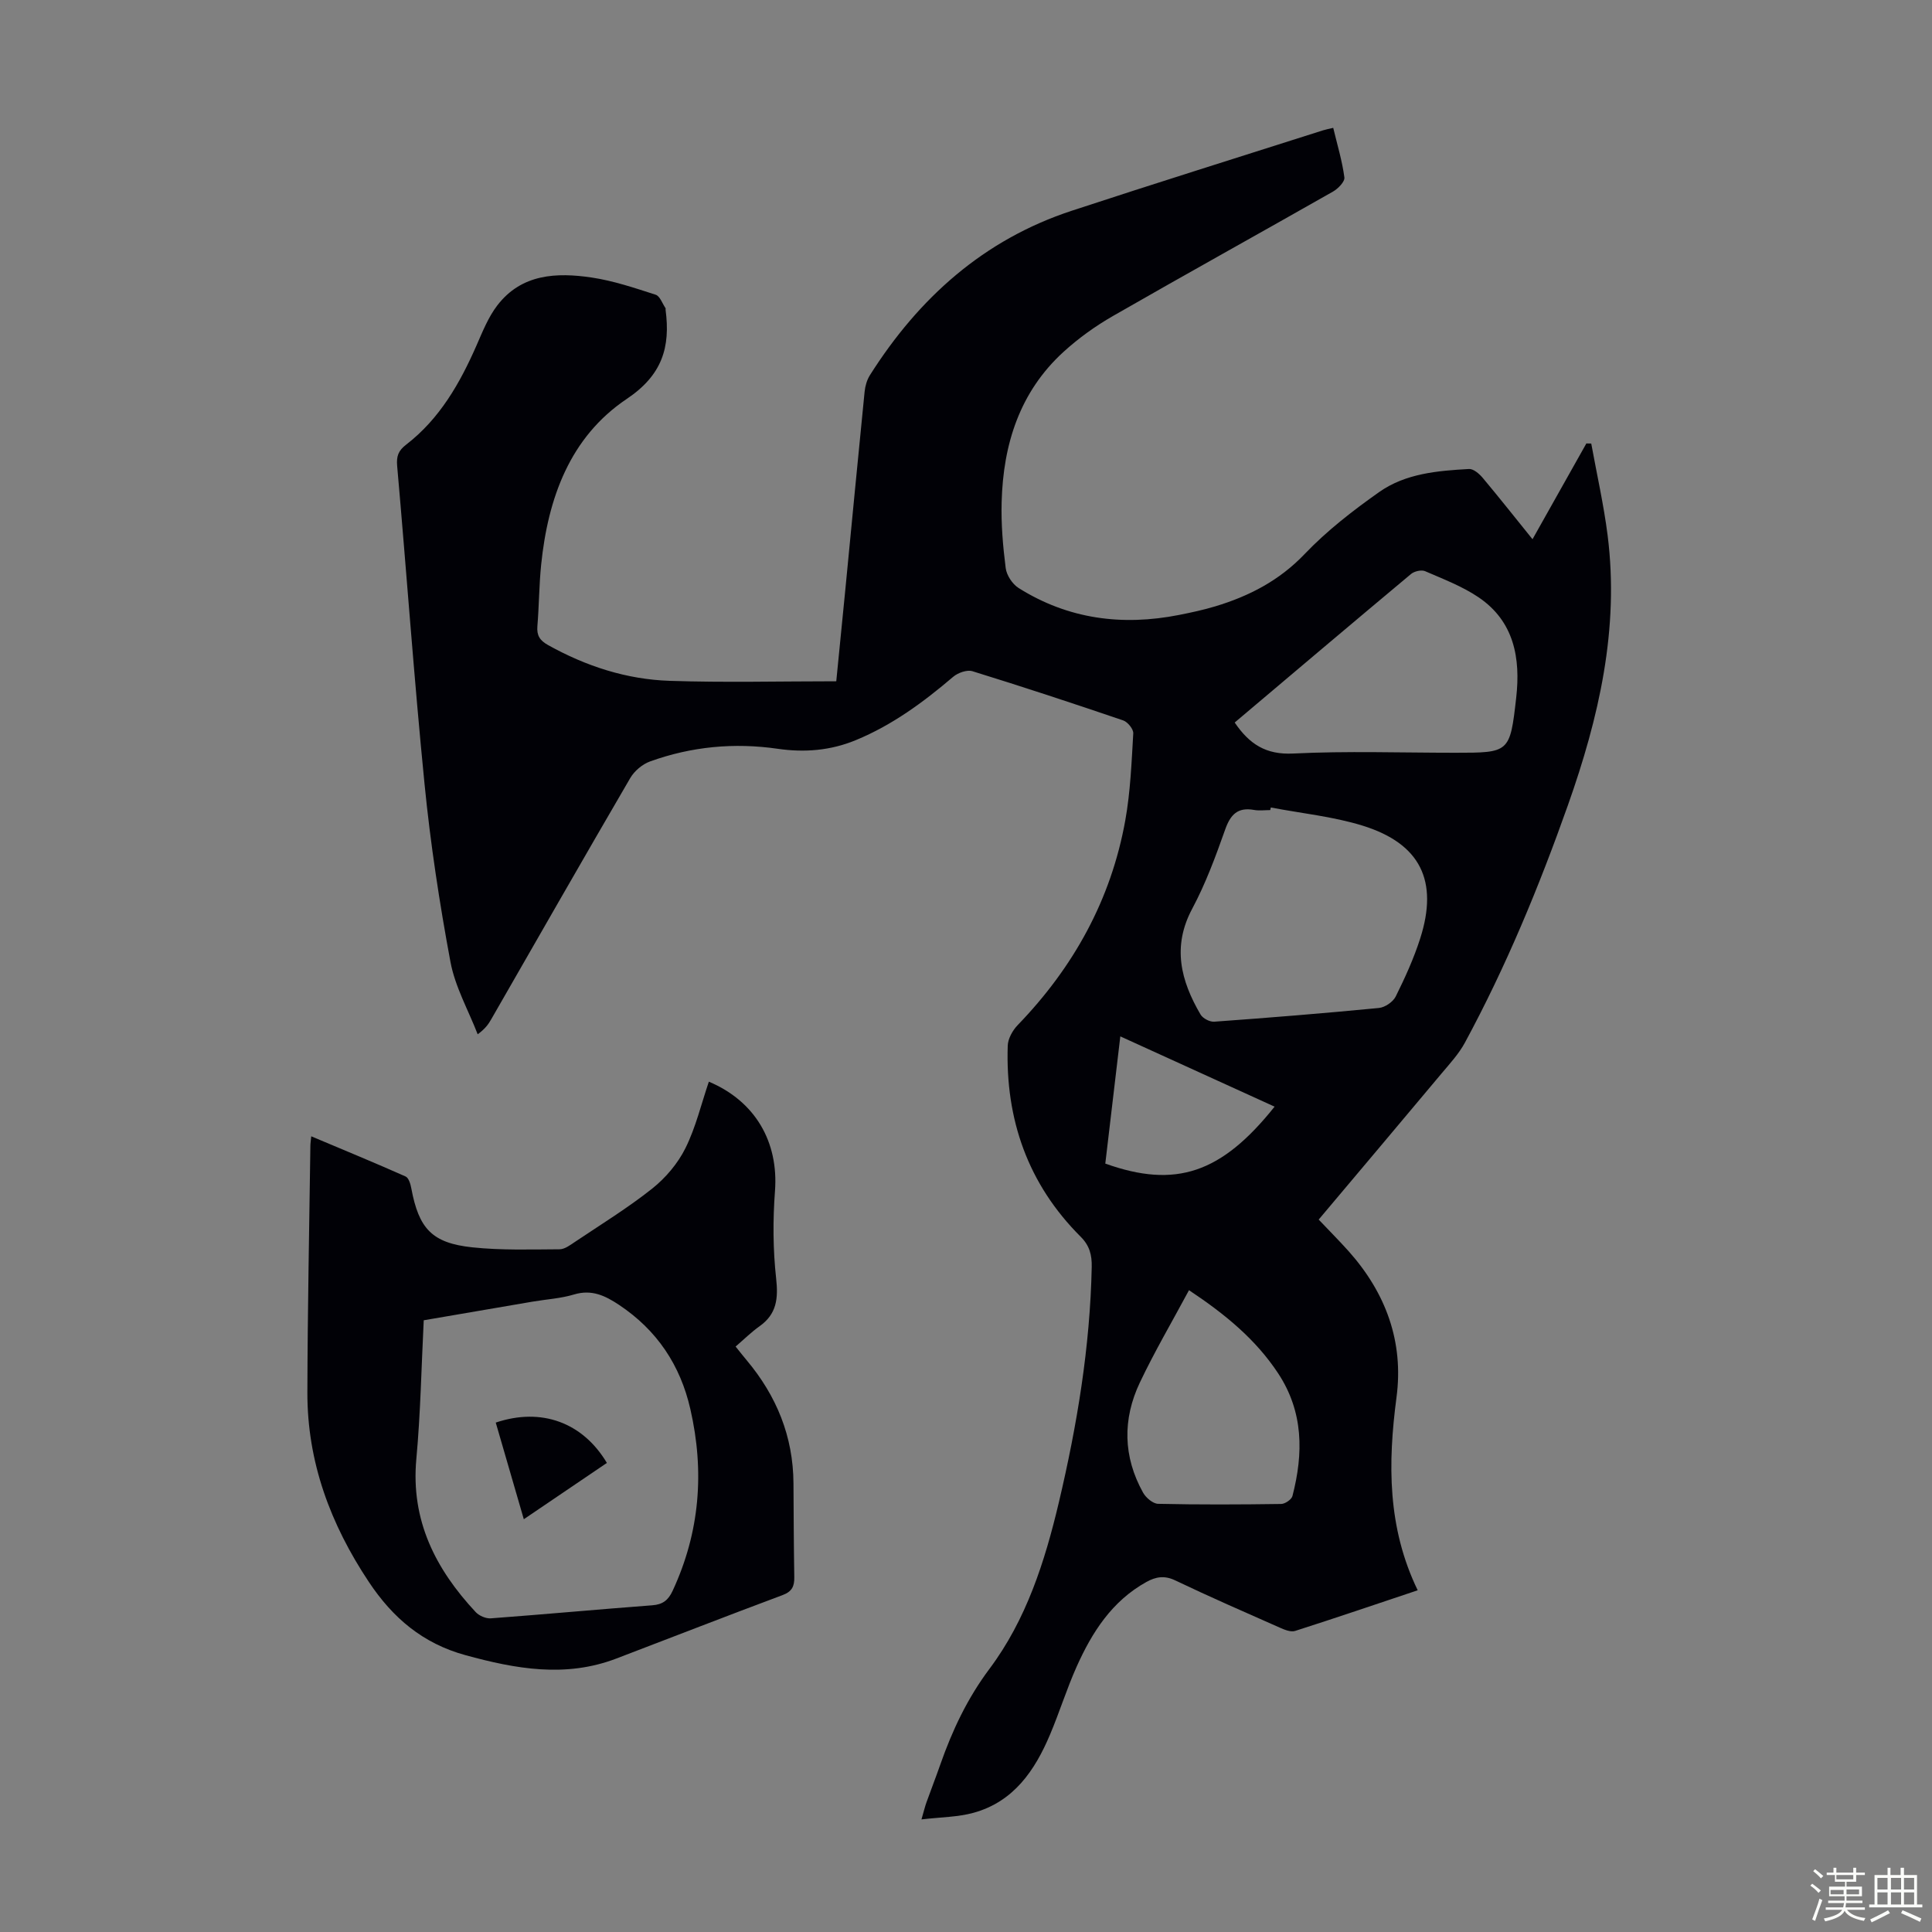
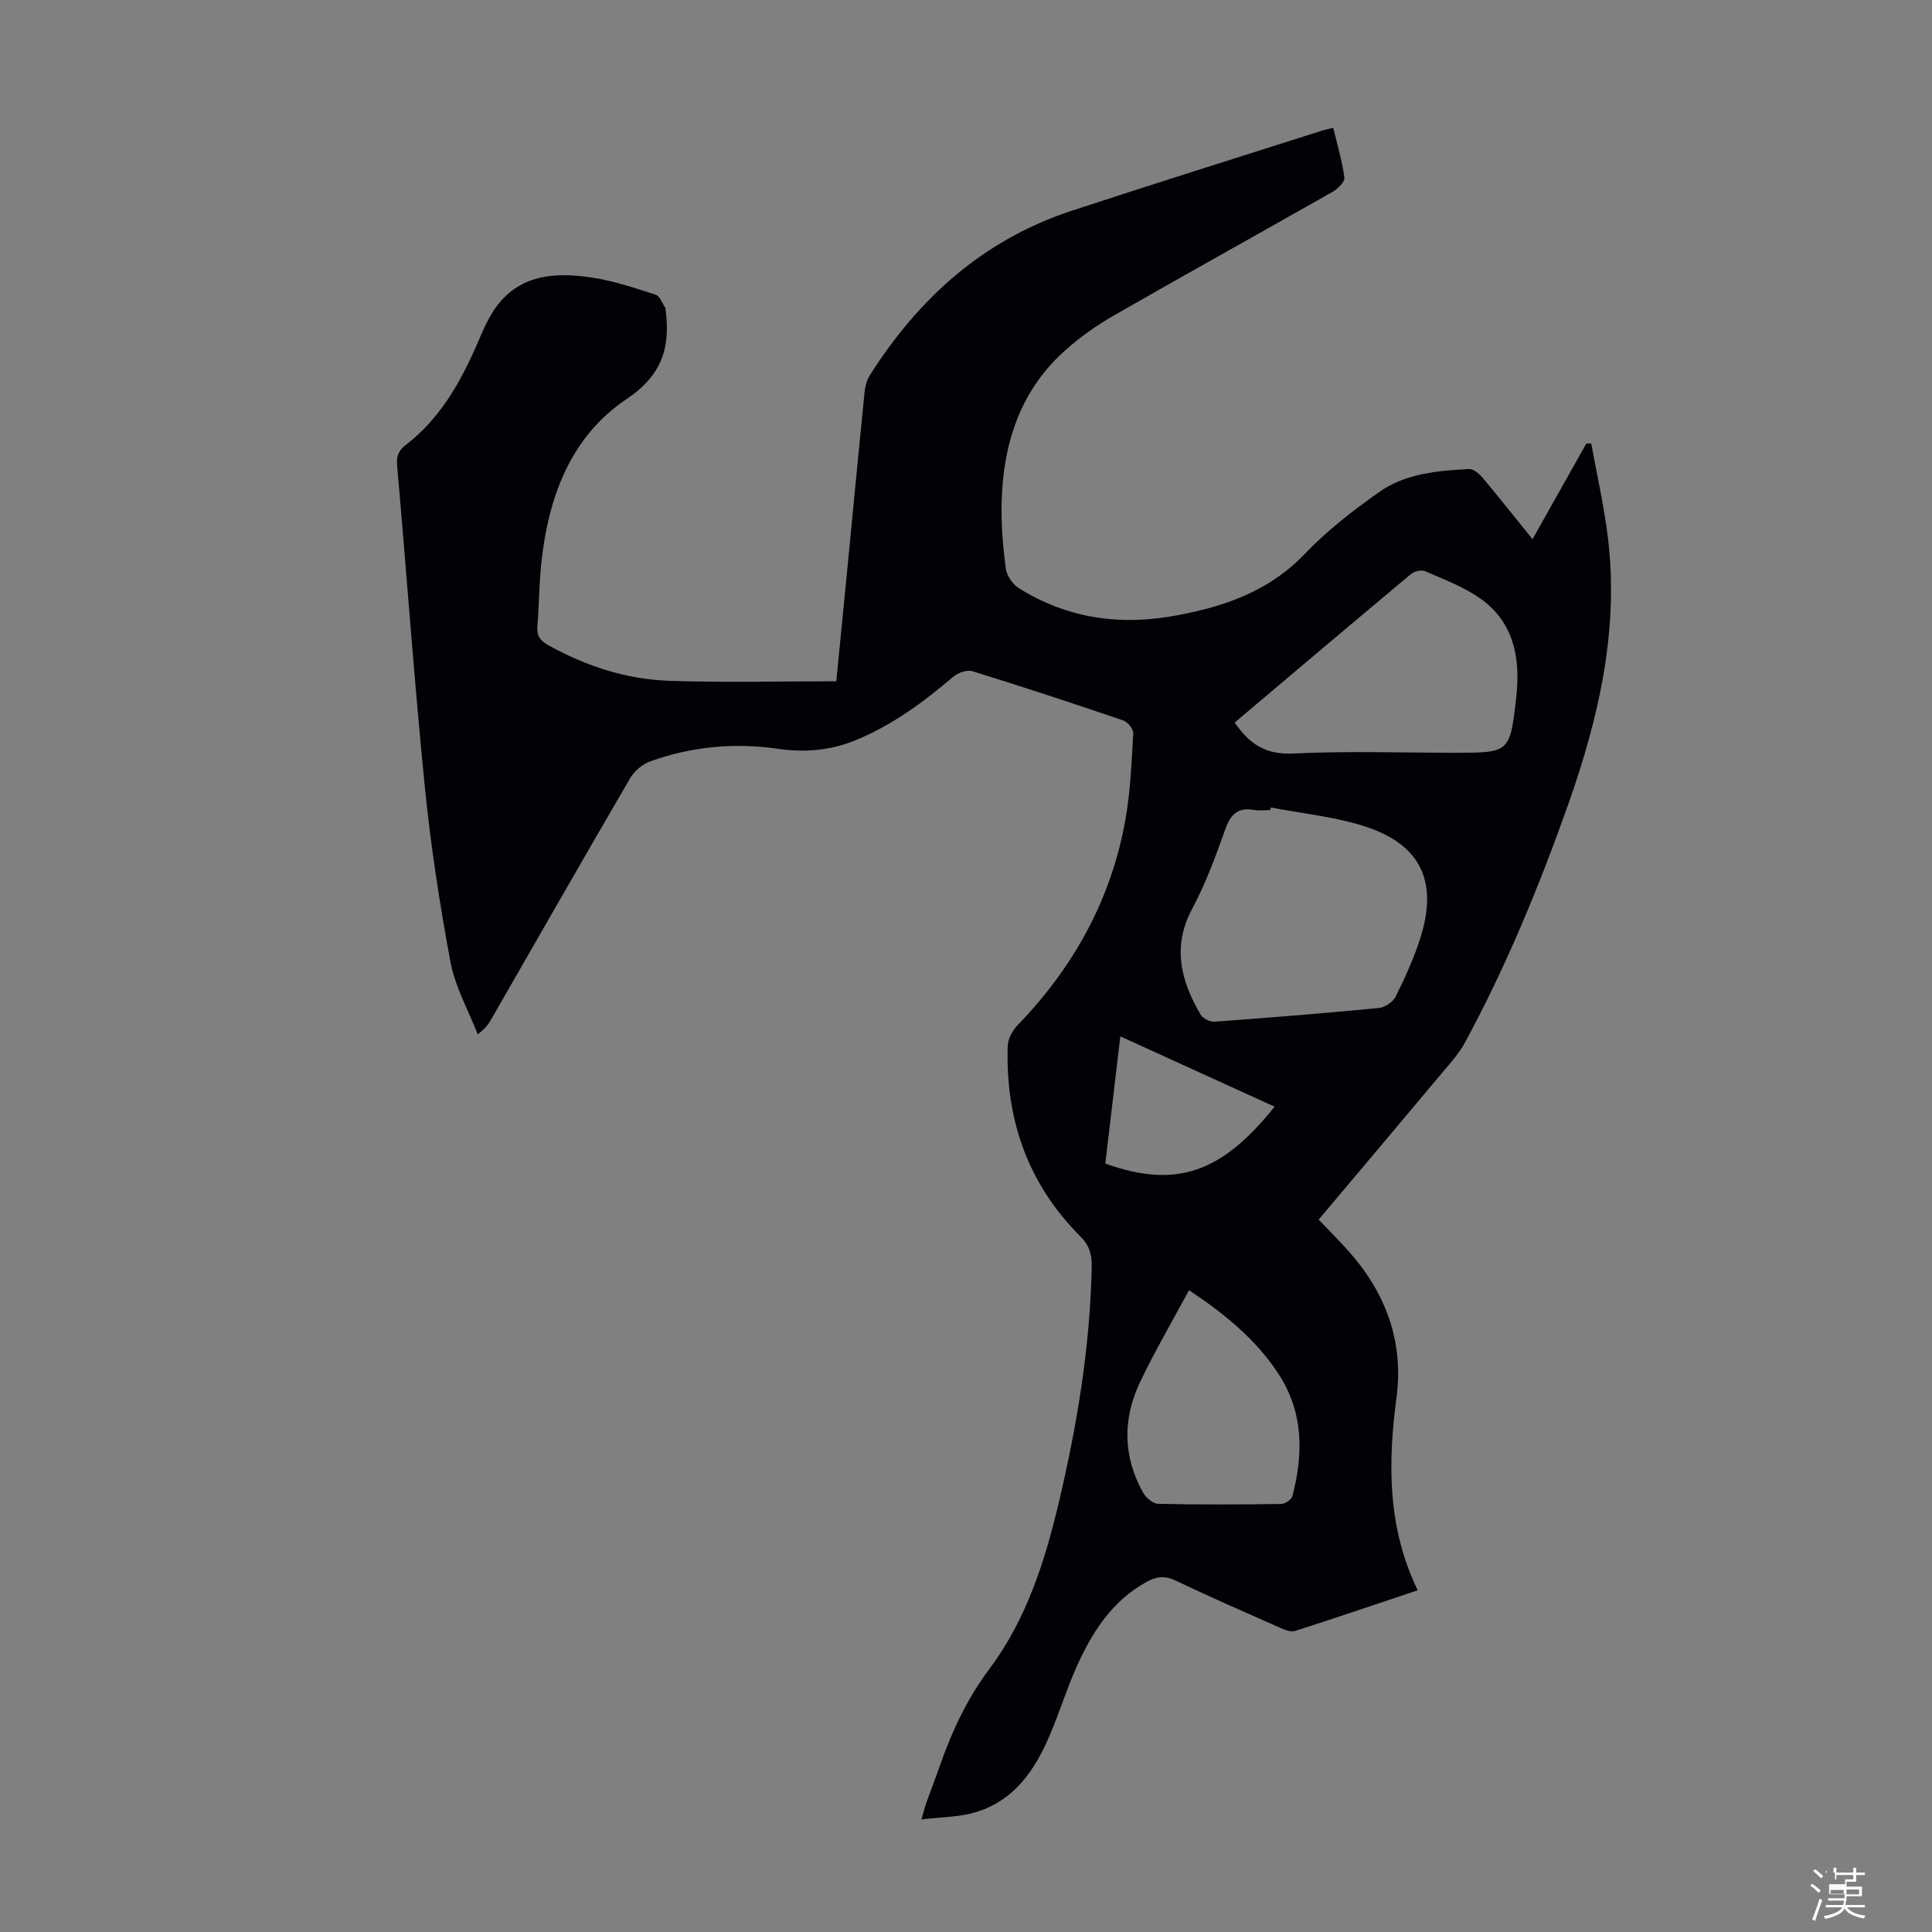
<svg xmlns="http://www.w3.org/2000/svg" enable-background="new 0 0 400 400" viewBox="0 0 400 400">
  <rect x="0" y="0" width="400" height="400" fill="#808080" stroke="none" />
-   <path d="m374.8 390.4.4-.4c.7.5 1.3 1 1.8 1.4l-.5.5c-.5-.6-1.1-1.1-1.7-1.5zm1 7.3-.6-.3c.5-1.4 1.1-2.8 1.5-4.3.2.1.4.2.6.3-.5 1.3-1 2.8-1.5 4.3zm-.4-10.3.4-.4c.4.3 1 .8 1.7 1.4l-.5.5c-.4-.5-1-1-1.6-1.5zm2.5.3h1.7v-1h.6v1h3.5v-1h.6v1h1.8v.5h-1.8v1.4h-2v1h3.2v2h-3.2v.9h3.3v.5h-3.4c0 .3-.1.6-.1.9h4v.5h-3.7c.7.9 1.9 1.5 3.8 1.7-.1.2-.2.4-.3.6-2.1-.4-3.5-1.1-4-2.1-.4 1-1.8 1.7-4 2.2-.1-.2-.2-.4-.3-.6 2.1-.4 3.4-1 3.8-1.8h-3.4v-.5h3.6c.1-.3.1-.6.2-.9h-3.3v-.5h3.4c0-.3 0-.6 0-.9h-3.2v-2h3.3v-1h-2.1v-1.4h-1.7v-.5zm1.1 3.5v1h2.7c0-.3 0-.4 0-.4 0-.1 0-.2 0-.2 0-.1 0-.2 0-.3h-2.7zm1.2-3v.9h3.5v-.9zm4.7 3h-2.6v.6.4h2.6z" fill="#fbfcfa" />
-   <path d="m393.6 386.7h.6v1.5h2.7v6.1h1.1v.6h-11v-.6h1.1v-6.1h2.7v-1.5h.6v1.5h2.1v-1.5zm-2.7 8.8.4.6c-1.2.6-2.5 1.3-3.8 1.9-.1-.2-.2-.4-.3-.6 1.2-.6 2.5-1.2 3.7-1.9zm-2.2-6.7v2.4h2.1v-2.4zm0 3v2.5h2.1v-2.5zm2.8-3v2.4h2.1v-2.4zm0 3v2.5h2.1v-2.5zm6 6.1c-1.4-.7-2.7-1.3-3.9-1.8l.3-.6c1.5.6 2.7 1.2 3.9 1.7zm-1.2-9.1h-2.1v2.4h2.1zm-2.1 3v2.5h2.1v-2.5z" fill="#fbfcfa" />
+   <path d="m374.8 390.4.4-.4c.7.5 1.3 1 1.8 1.4l-.5.5c-.5-.6-1.1-1.1-1.7-1.5zm1 7.3-.6-.3c.5-1.4 1.1-2.8 1.5-4.3.2.1.4.2.6.3-.5 1.3-1 2.8-1.5 4.3zm-.4-10.3.4-.4c.4.3 1 .8 1.7 1.4l-.5.5c-.4-.5-1-1-1.6-1.5zm2.5.3h1.7v-1h.6v1h3.5v-1h.6v1h1.8v.5h-1.8v1.4h-2v1h3.2v2h-3.2v.9h3.3h-3.4c0 .3-.1.6-.1.9h4v.5h-3.7c.7.9 1.9 1.5 3.8 1.7-.1.2-.2.4-.3.6-2.1-.4-3.5-1.1-4-2.1-.4 1-1.8 1.7-4 2.2-.1-.2-.2-.4-.3-.6 2.1-.4 3.4-1 3.8-1.8h-3.4v-.5h3.6c.1-.3.1-.6.2-.9h-3.3v-.5h3.4c0-.3 0-.6 0-.9h-3.2v-2h3.3v-1h-2.1v-1.4h-1.7v-.5zm1.1 3.5v1h2.7c0-.3 0-.4 0-.4 0-.1 0-.2 0-.2 0-.1 0-.2 0-.3h-2.7zm1.2-3v.9h3.5v-.9zm4.7 3h-2.6v.6.4h2.6z" fill="#fbfcfa" />
  <g fill="#010106">
    <path d="m317.29 111.64c3.87-6.88 7.51-13.35 11.15-19.83.34.01.67.01 1.01.02 1.15 6.33 2.58 12.63 3.39 19 2.45 19.36-1.81 37.76-8.22 55.88-5.98 16.88-12.8 33.39-21.32 49.15-1.26 2.33-3.12 4.34-4.84 6.39-8.4 10.04-16.85 20.04-25.44 30.25 2.1 2.22 4.21 4.33 6.2 6.55 7.7 8.64 11.44 18.74 9.91 30.26-1.8 13.63-1.9 26.96 4.39 39.94-8.67 2.9-17 5.74-25.39 8.42-.89.28-2.16-.24-3.13-.67-7.26-3.21-14.53-6.38-21.69-9.8-2.23-1.07-4.03-.74-5.96.33-7.13 3.95-11.26 10.42-14.45 17.55-2.05 4.58-3.54 9.41-5.5 14.04-3.14 7.44-7.52 13.89-15.81 16.19-3.26.91-6.78.9-10.81 1.38.49-1.68.71-2.62 1.03-3.52.94-2.63 1.96-5.23 2.88-7.87 2.48-7.07 5.59-13.67 10.18-19.8 7.61-10.16 11.45-22.18 14.35-34.43 3.79-16.03 6.47-32.23 6.81-48.75.05-2.5-.44-4.43-2.3-6.28-10.92-10.9-15.59-24.28-15.09-39.54.05-1.45 1-3.16 2.05-4.25 11.57-11.98 19.34-25.98 22.29-42.41 1.06-5.92 1.3-11.99 1.65-18.01.05-.87-1.15-2.35-2.07-2.67-10.36-3.53-20.76-6.96-31.22-10.19-1.13-.35-3.02.32-4 1.16-6.16 5.25-12.61 10-20.16 13.11-5.22 2.16-10.63 2.59-16.14 1.79-9.04-1.31-17.87-.47-26.43 2.61-1.6.57-3.26 1.97-4.12 3.44-9.69 16.61-19.23 33.32-28.81 49.99-.55.95-1.15 1.87-2.78 3.07-1.93-4.99-4.68-9.83-5.64-15-2.27-12.17-4.14-24.46-5.36-36.78-2.18-21.92-3.73-43.91-5.67-65.86-.18-2.05.23-3.19 1.86-4.44 6.94-5.35 11.13-12.7 14.58-20.57 1.25-2.85 2.43-5.84 4.3-8.27 5.02-6.54 12.27-6.84 19.54-5.76 4.5.67 8.89 2.16 13.24 3.56.89.29 1.38 1.82 2.04 2.78.05.08 0 .22.01.33 1.03 7.76-.69 13.53-8.02 18.45-11.8 7.91-16.33 20.57-17.74 34.34-.43 4.22-.43 8.49-.78 12.72-.16 1.93.5 2.96 2.22 3.92 7.86 4.38 16.26 7.11 25.19 7.4 11.37.38 22.77.09 34.47.09.65-6.58 1.29-12.9 1.9-19.22 1.32-13.59 2.61-27.17 3.97-40.75.12-1.17.48-2.43 1.1-3.41 10.13-16 23.56-28.05 41.79-34.04 17.3-5.69 34.68-11.12 52.03-16.65.61-.19 1.25-.31 2.1-.51.85 3.55 1.86 6.86 2.31 10.26.12.87-1.3 2.33-2.35 2.93-15.16 8.62-30.42 17.07-45.54 25.75-3.66 2.1-7.17 4.62-10.28 7.46-9.07 8.29-12.47 19.13-12.79 31.04-.13 4.56.26 9.17.84 13.71.19 1.49 1.39 3.31 2.67 4.12 10.25 6.45 21.44 7.9 33.21 5.58 2.52-.5 5.04-1.04 7.5-1.78 7.03-2.12 13.27-5.34 18.52-10.84 4.59-4.81 9.97-8.98 15.43-12.83s12.1-4.41 18.6-4.77c.93-.05 2.14 1.01 2.85 1.86 3.38 4.03 6.63 8.15 10.29 12.68zm-54.18 55.54c-.04.18-.08.36-.12.54-1.12 0-2.26.16-3.35-.03-3.4-.61-4.89.96-5.99 4.08-1.97 5.57-4.04 11.18-6.82 16.38-4.19 7.85-2.36 14.9 1.72 21.88.47.81 1.91 1.57 2.85 1.5 11.37-.82 22.74-1.74 34.09-2.84 1.25-.12 2.91-1.25 3.47-2.36 1.93-3.89 3.75-7.88 5.07-12.01 3.83-11.94.06-19.66-11.92-23.38-6.14-1.9-12.66-2.54-19-3.76zm-7.48-17.59c3.06 4.51 6.5 6.7 12.1 6.42 11.15-.55 22.35-.16 33.53-.16 11.26 0 11.36.01 12.65-11.37.93-8.19-.41-15.82-7.78-20.81-3.37-2.28-7.3-3.77-11.07-5.41-.76-.33-2.22 0-2.91.57-12.17 10.17-24.28 20.42-36.52 30.76zm-9.46 117.53c-3.51 6.54-7.12 12.69-10.17 19.11-3.61 7.6-3.49 15.37.67 22.82.59 1.05 2.04 2.28 3.11 2.3 8.49.19 16.98.15 25.47.03.81-.01 2.15-.92 2.34-1.65 2.28-8.83 2.31-17.4-2.98-25.42-4.6-6.95-10.8-12.11-18.44-17.19zm17.72-38c-10.72-4.88-21.11-9.62-31.94-14.55-1.09 9.23-2.11 17.83-3.11 26.34 14.56 5.2 24.04 2.02 35.05-11.79z" />
-     <path d="m64.44 235.26c6.66 2.81 13.14 5.47 19.54 8.32.64.29 1.02 1.58 1.18 2.47 1.56 8.33 4.27 11.31 12.64 12.2 5.97.63 12.03.43 18.06.4 1.08-.01 2.22-.89 3.21-1.55 5.38-3.61 10.92-7.01 15.98-11.03 2.77-2.21 5.29-5.19 6.86-8.35 2.15-4.33 3.28-9.16 4.85-13.77 9.62 4.05 14.46 12.49 13.69 22.66-.45 5.99-.42 12.1.24 18.06.46 4.17.13 7.39-3.44 9.92-1.72 1.22-3.24 2.73-4.95 4.2 1.05 1.31 1.66 2.08 2.29 2.83 6.18 7.37 9.63 15.77 9.69 25.47.04 6.48.06 12.97.17 19.45.03 1.89-.47 2.98-2.43 3.71-11.51 4.29-22.95 8.76-34.43 13.14-10.51 4.01-20.81 2.15-31.24-.71-8.81-2.42-15.01-7.68-19.98-15.15-7.95-11.95-12.77-24.84-12.73-39.26.04-17 .39-34 .62-51 0-.54.09-1.07.18-2.01zm23.29 38.09c-.49 9.74-.66 19.26-1.53 28.7-1.18 12.74 3.98 22.81 12.29 31.72.71.76 2.11 1.37 3.14 1.29 11.14-.83 22.26-1.86 33.4-2.7 2.19-.16 3.33-1.06 4.23-3 5.64-12.13 6.63-24.68 3.67-37.62-2.08-9.12-6.92-16.35-14.75-21.57-2.87-1.91-5.67-3.27-9.34-2.16-2.75.83-5.71.99-8.57 1.48-7.46 1.27-14.92 2.56-22.54 3.86z" />
-     <path d="m102.64 294.53c9.44-3.17 17.99-.05 23.01 8.35-5.59 3.79-11.18 7.58-17.2 11.66-2.01-6.93-3.91-13.47-5.81-20.01z" />
  </g>
</svg>